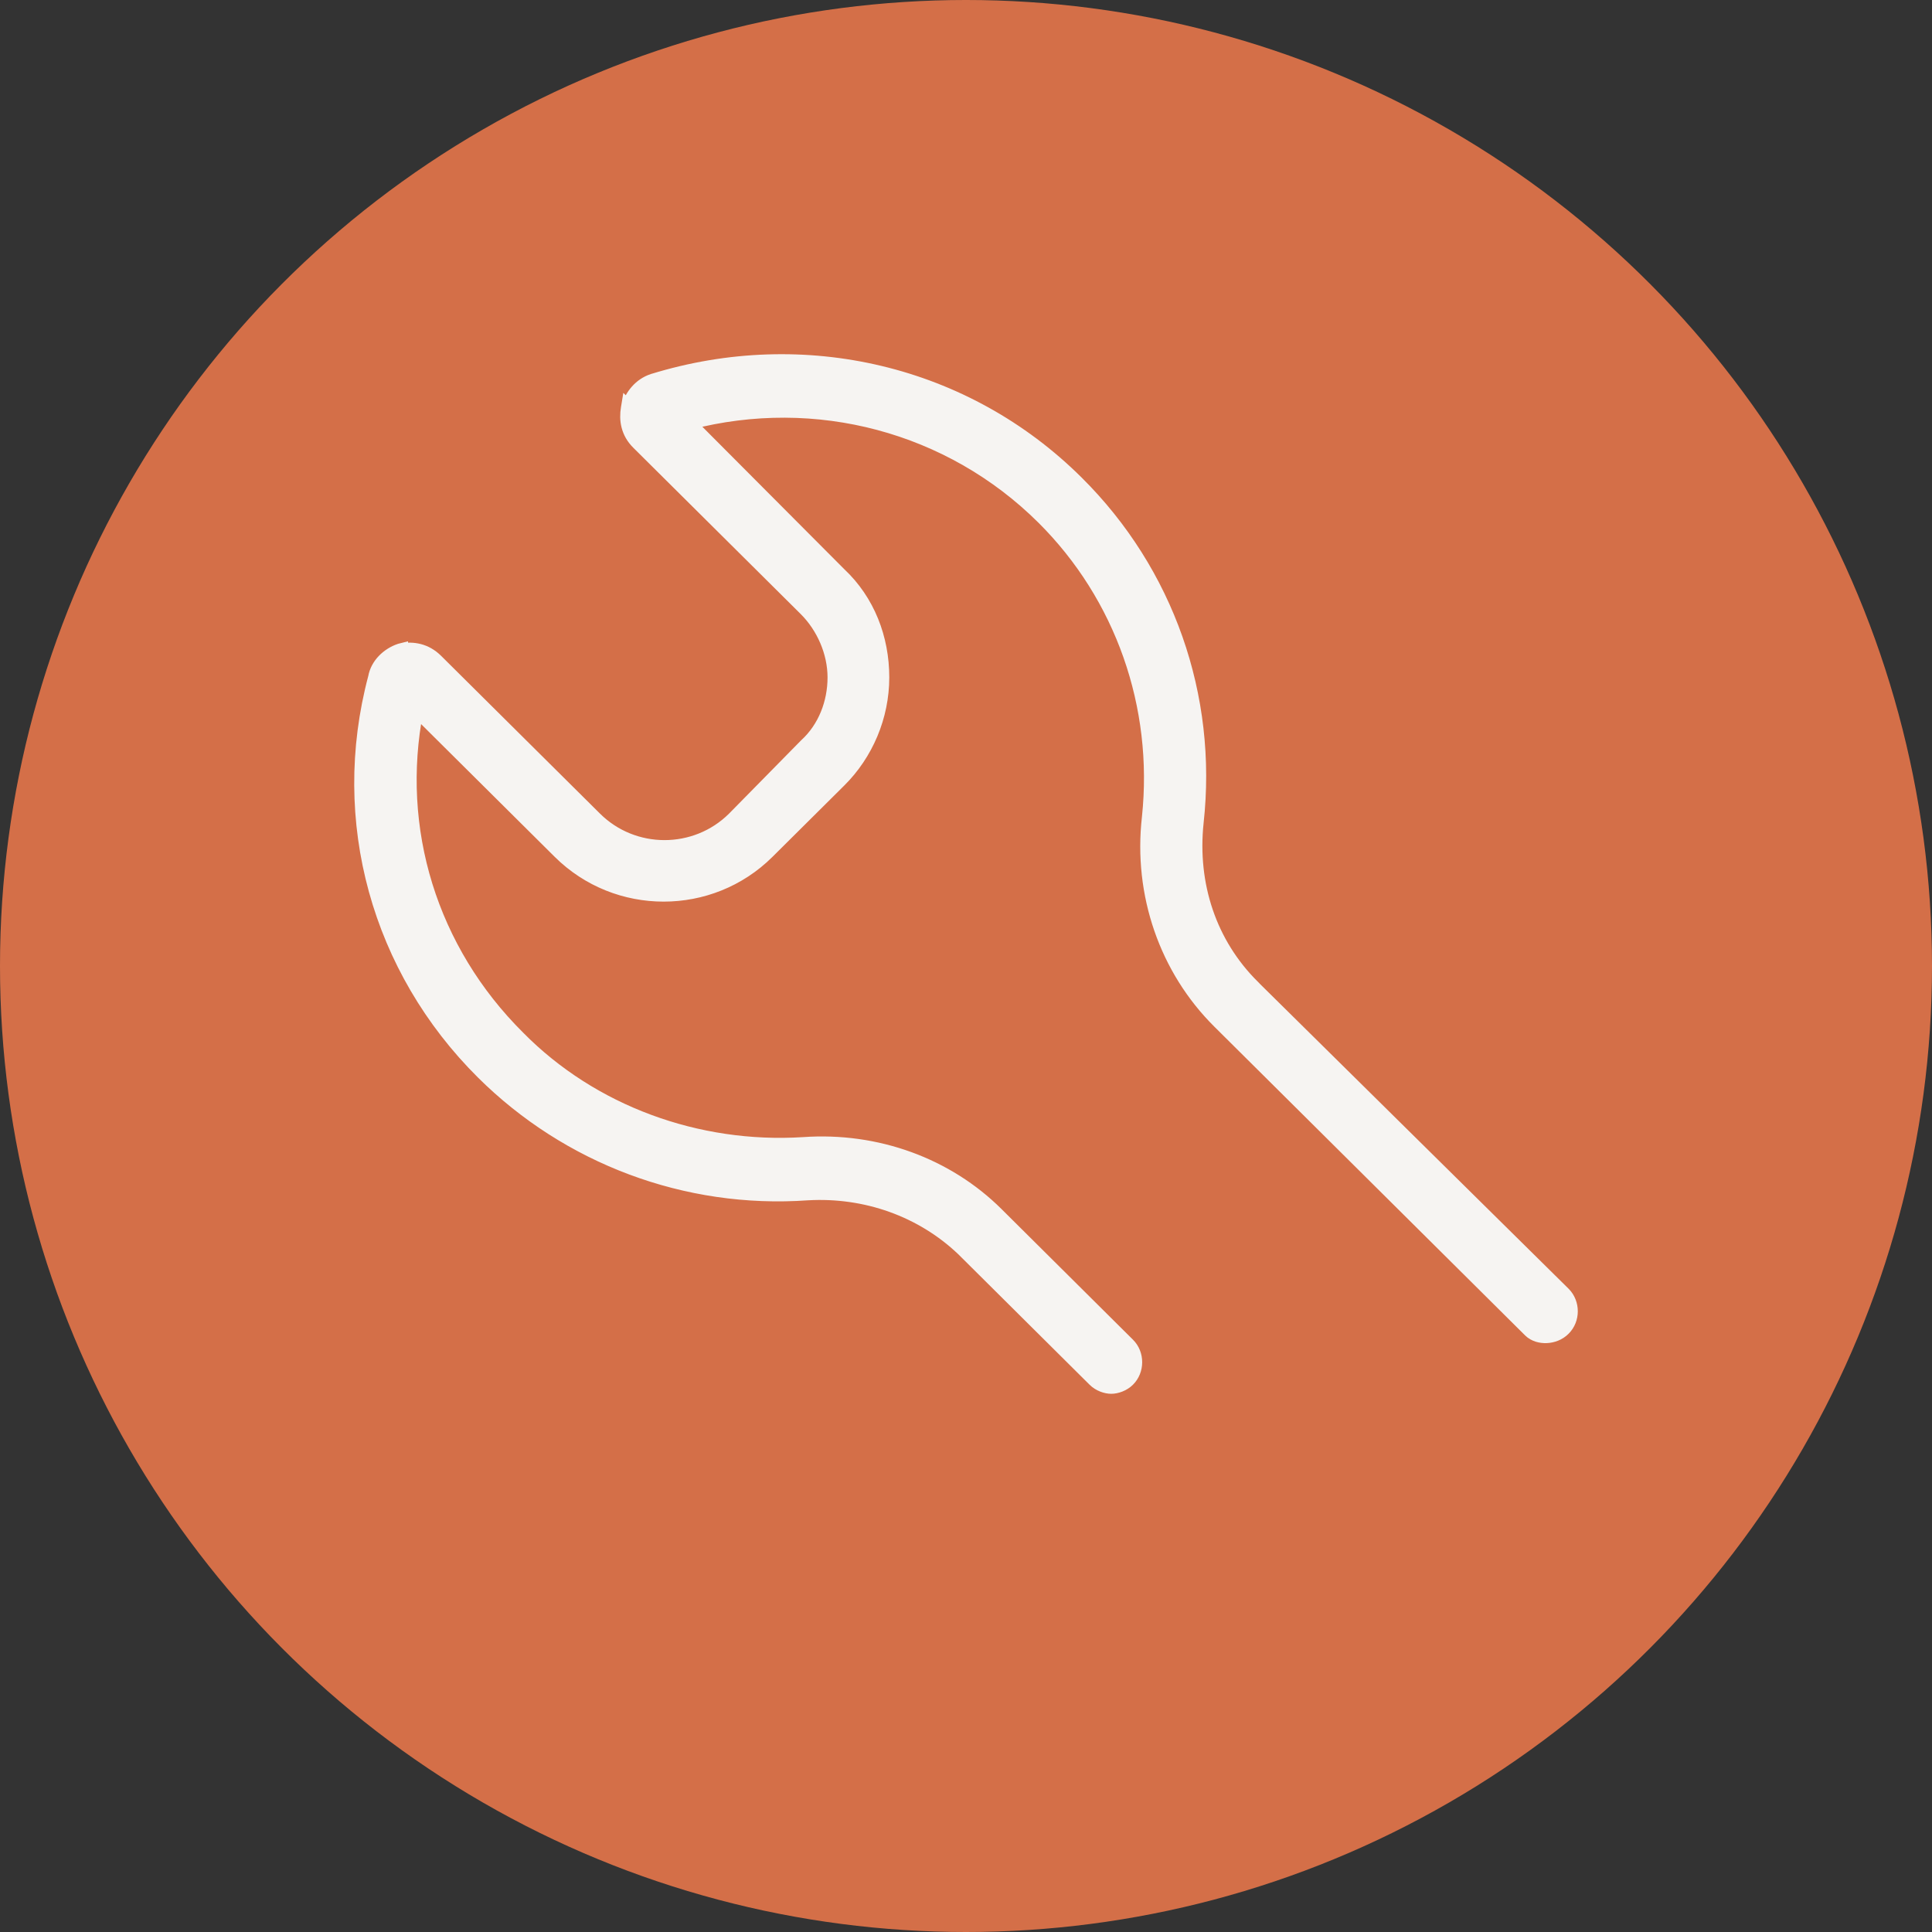
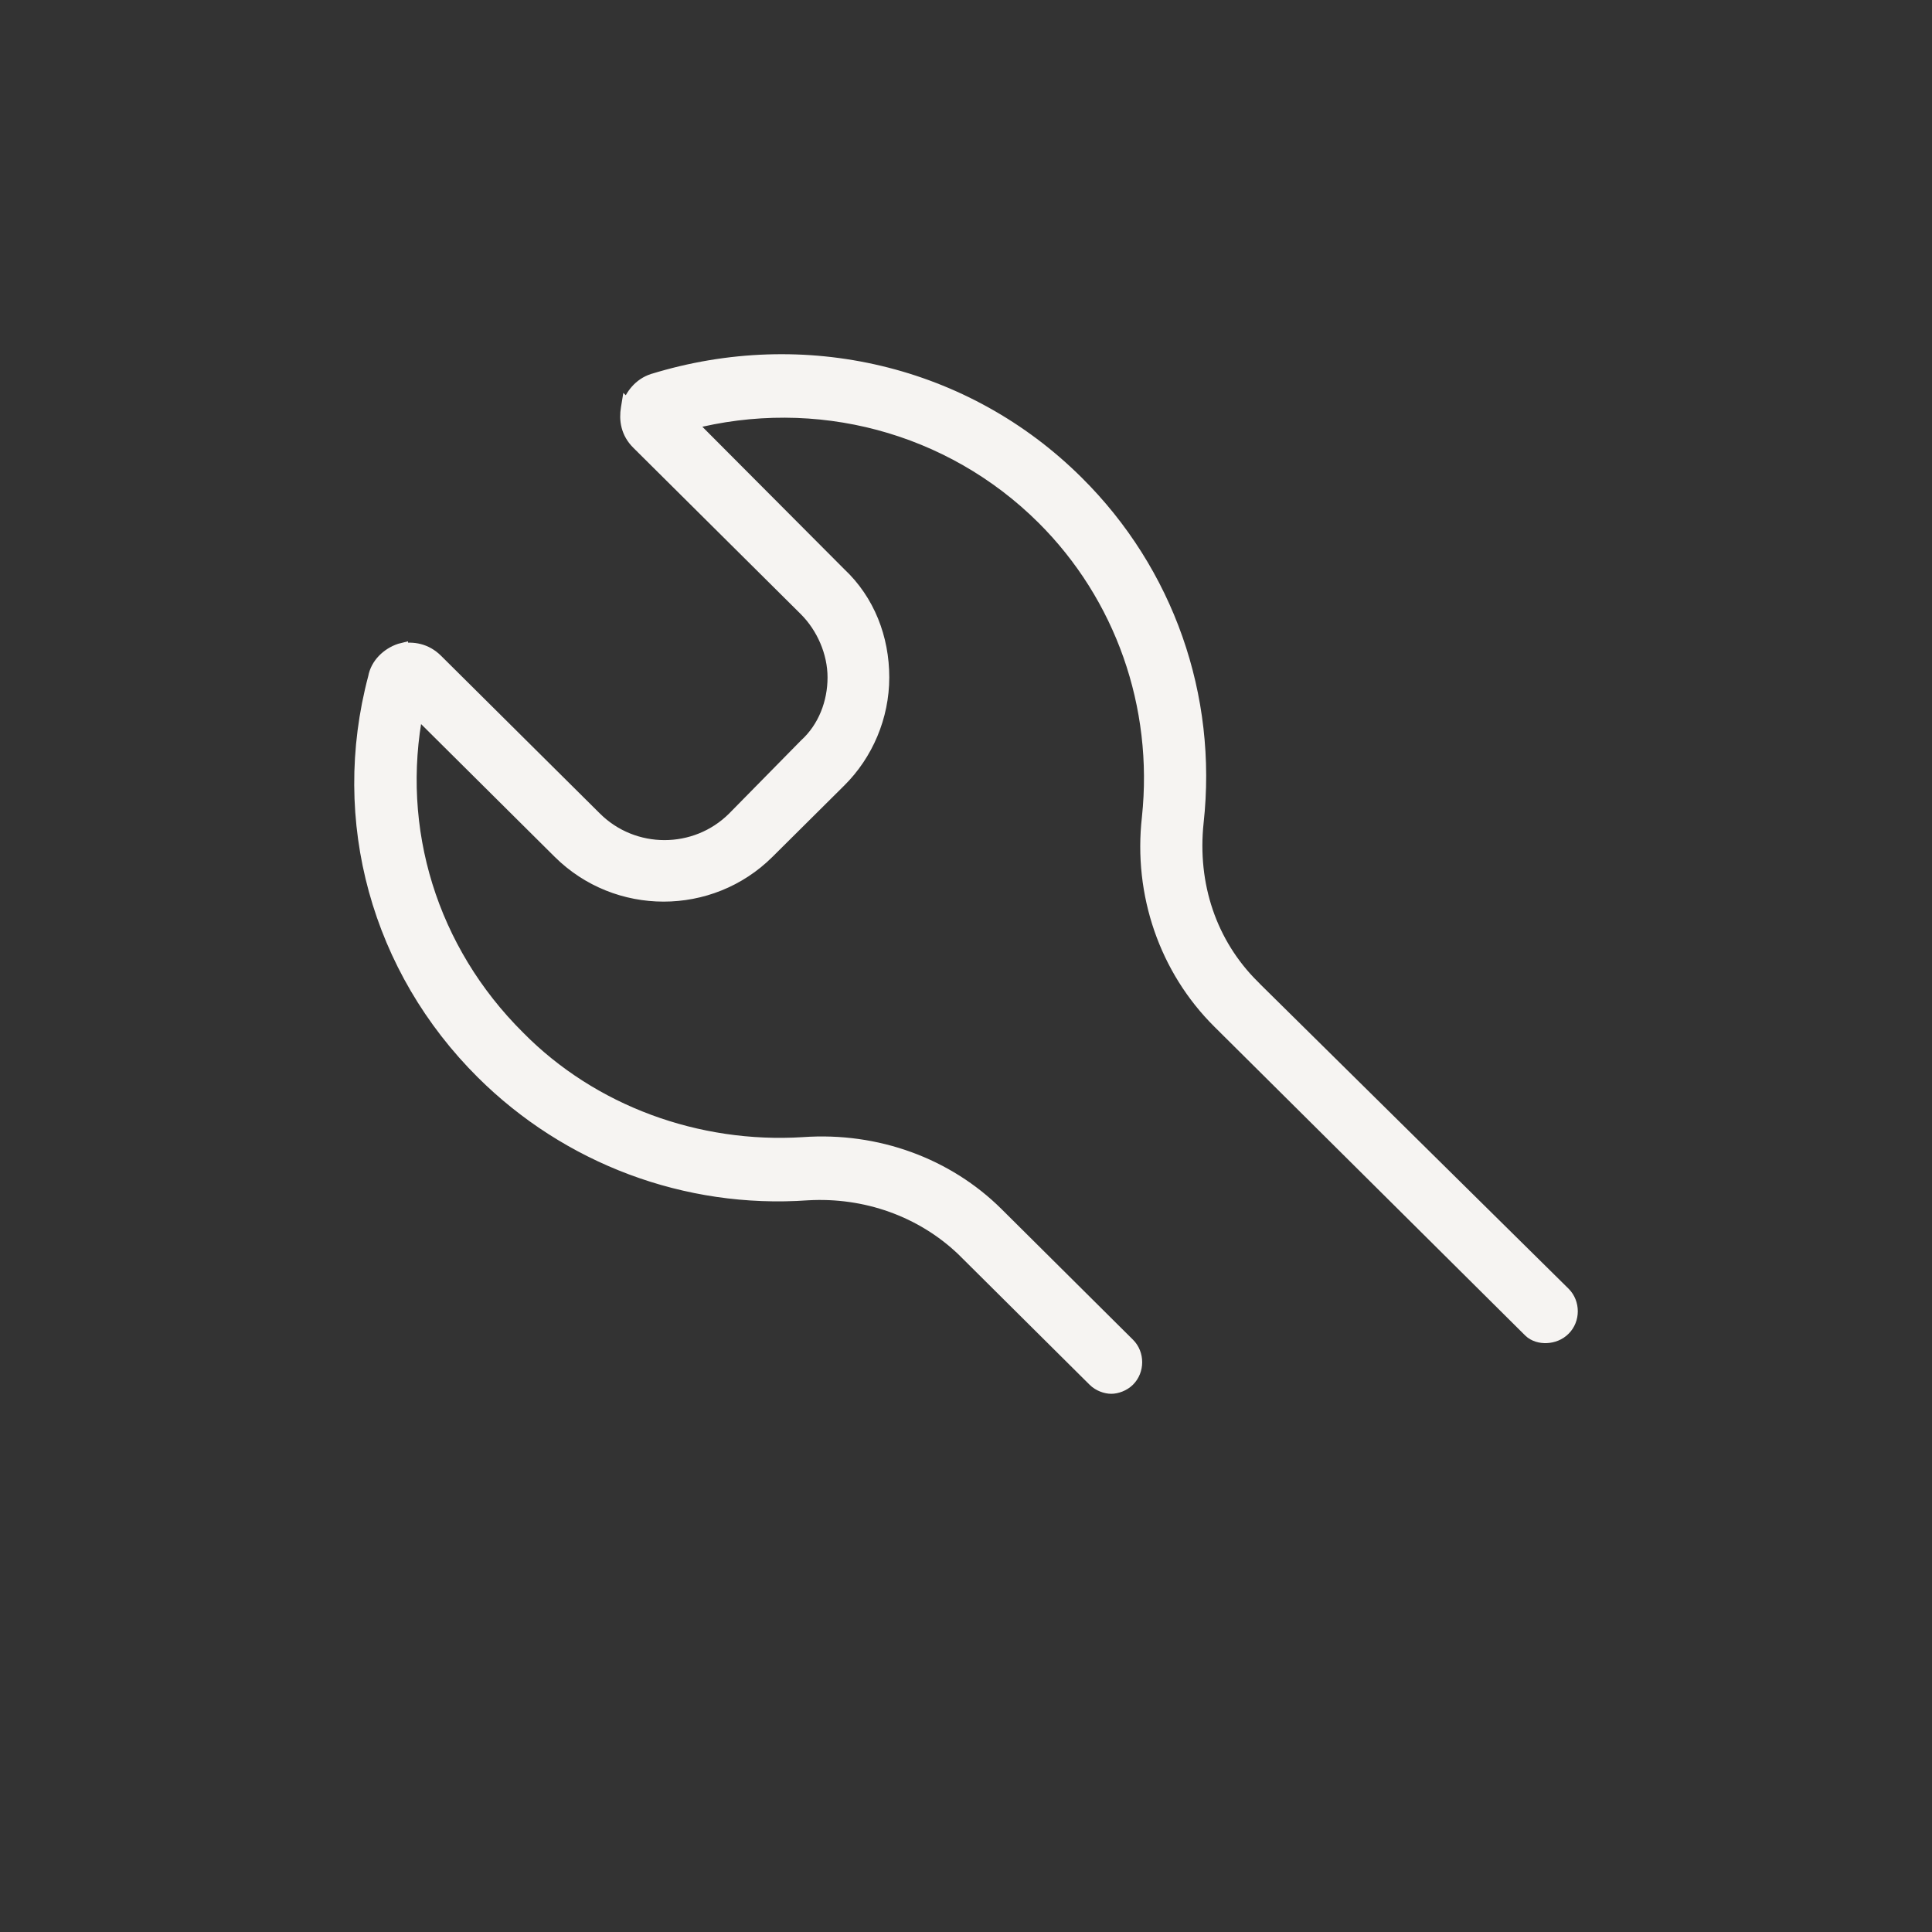
<svg xmlns="http://www.w3.org/2000/svg" width="21" height="21" viewBox="0 0 21 21" fill="none">
  <rect x="0" y="0" width="21" height="21" fill="#333333" stroke="none" />
-   <circle cx="10.5" cy="10.5" r="10.5" fill="#D46F48" />
  <path d="M16.997 14.061L16.997 14.061L13.617 10.723C13.617 10.722 13.617 10.722 13.617 10.722C13.152 10.26 12.936 9.619 13.008 8.939C13.159 7.57 12.687 6.219 11.704 5.244C10.496 4.043 8.74 3.631 7.098 4.137L7.098 4.137L7.097 4.137C6.957 4.184 6.869 4.298 6.827 4.425L6.826 4.424L6.824 4.436C6.802 4.564 6.823 4.702 6.938 4.815L8.758 6.623C8.948 6.813 9.07 7.089 9.07 7.363C9.07 7.64 8.965 7.914 8.76 8.101L8.76 8.101L8.757 8.104L7.978 8.896C7.977 8.896 7.977 8.896 7.977 8.897C7.561 9.31 6.884 9.31 6.468 8.896L4.741 7.181C4.626 7.067 4.489 7.046 4.36 7.068L4.36 7.067L4.348 7.07C4.218 7.114 4.101 7.223 4.076 7.365C3.662 8.922 4.116 10.534 5.248 11.659C6.173 12.578 7.456 13.066 8.778 12.972C9.408 12.936 10.018 13.151 10.467 13.578L11.896 14.998C11.948 15.05 12.023 15.075 12.079 15.075C12.134 15.075 12.21 15.05 12.262 14.998C12.366 14.895 12.366 14.718 12.262 14.615L10.832 13.194C10.296 12.662 9.532 12.378 8.731 12.435C7.582 12.507 6.434 12.09 5.633 11.277L5.632 11.276C4.68 10.33 4.274 9.013 4.528 7.716L6.083 9.261C6.707 9.88 7.72 9.88 8.343 9.261L9.123 8.486C9.416 8.196 9.591 7.789 9.591 7.363C9.591 6.939 9.436 6.532 9.123 6.239L7.487 4.597C8.873 4.237 10.33 4.625 11.339 5.627C12.195 6.478 12.615 7.672 12.487 8.886C12.392 9.72 12.678 10.536 13.252 11.106L16.631 14.463C16.679 14.51 16.749 14.527 16.811 14.524C16.875 14.521 16.945 14.497 16.997 14.444C17.101 14.341 17.101 14.165 16.997 14.061Z" fill="#F6F4F2" stroke="#F6F4F2" stroke-width="0.15" />
</svg>